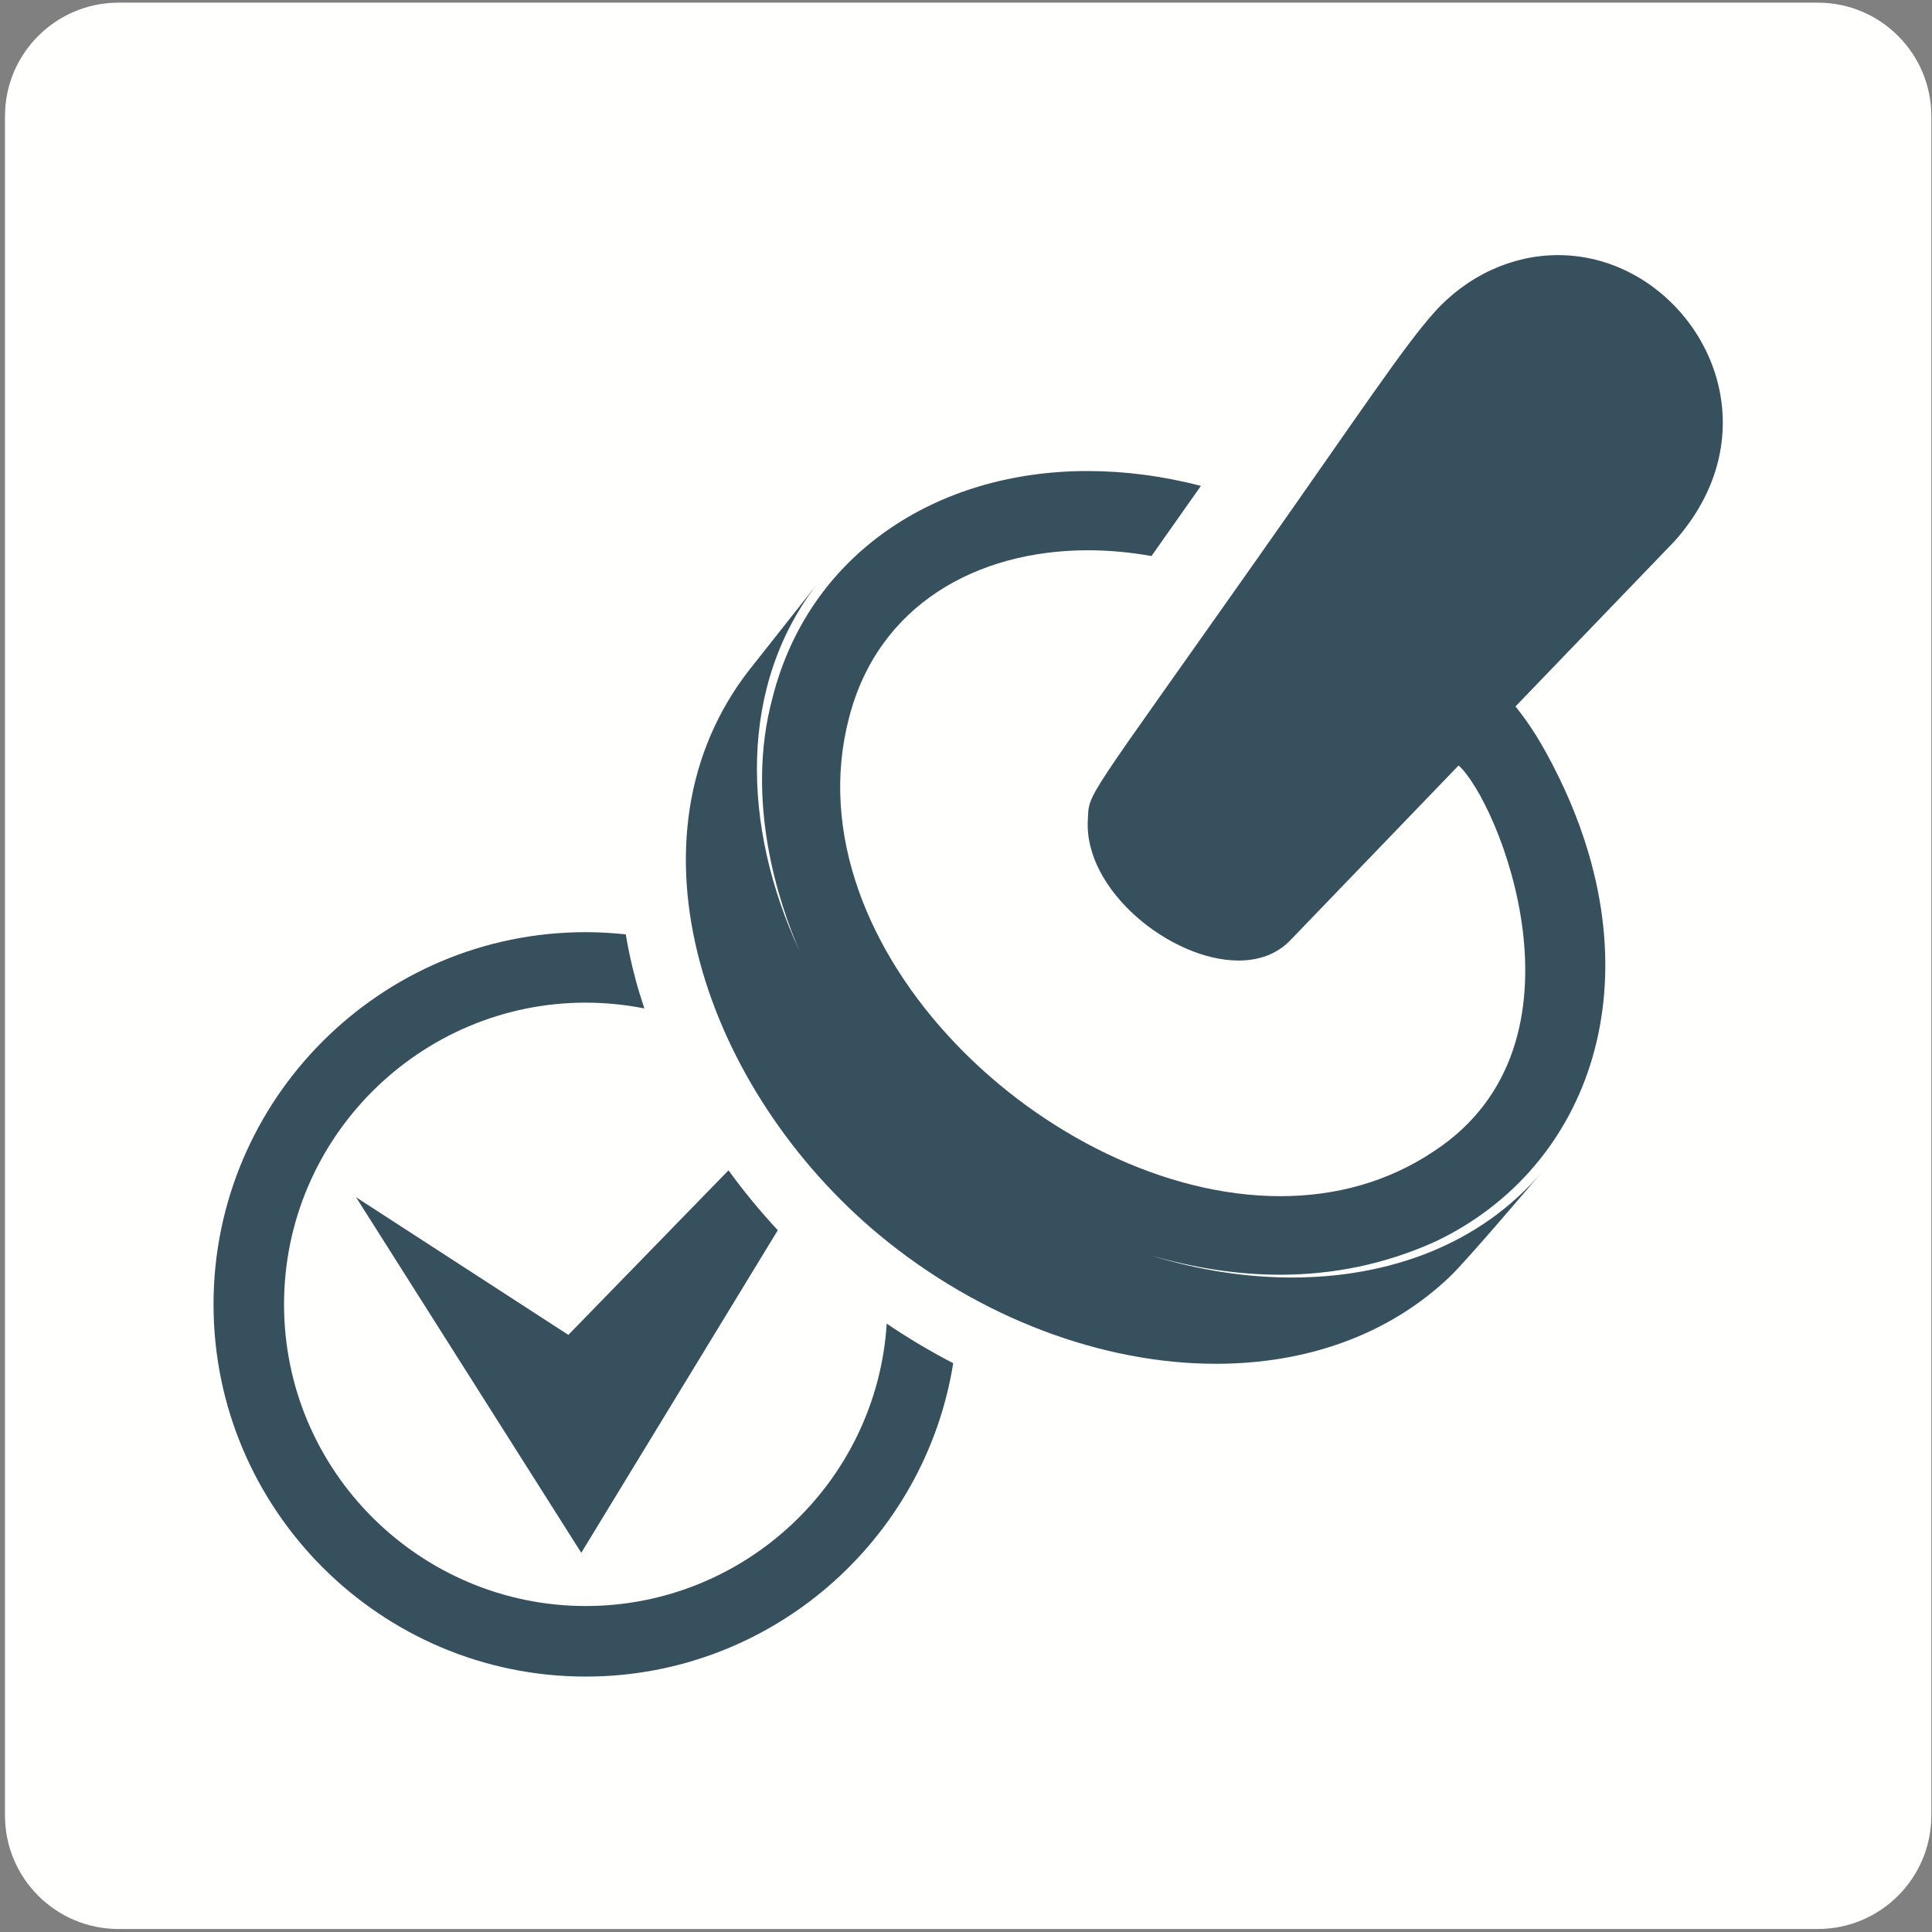
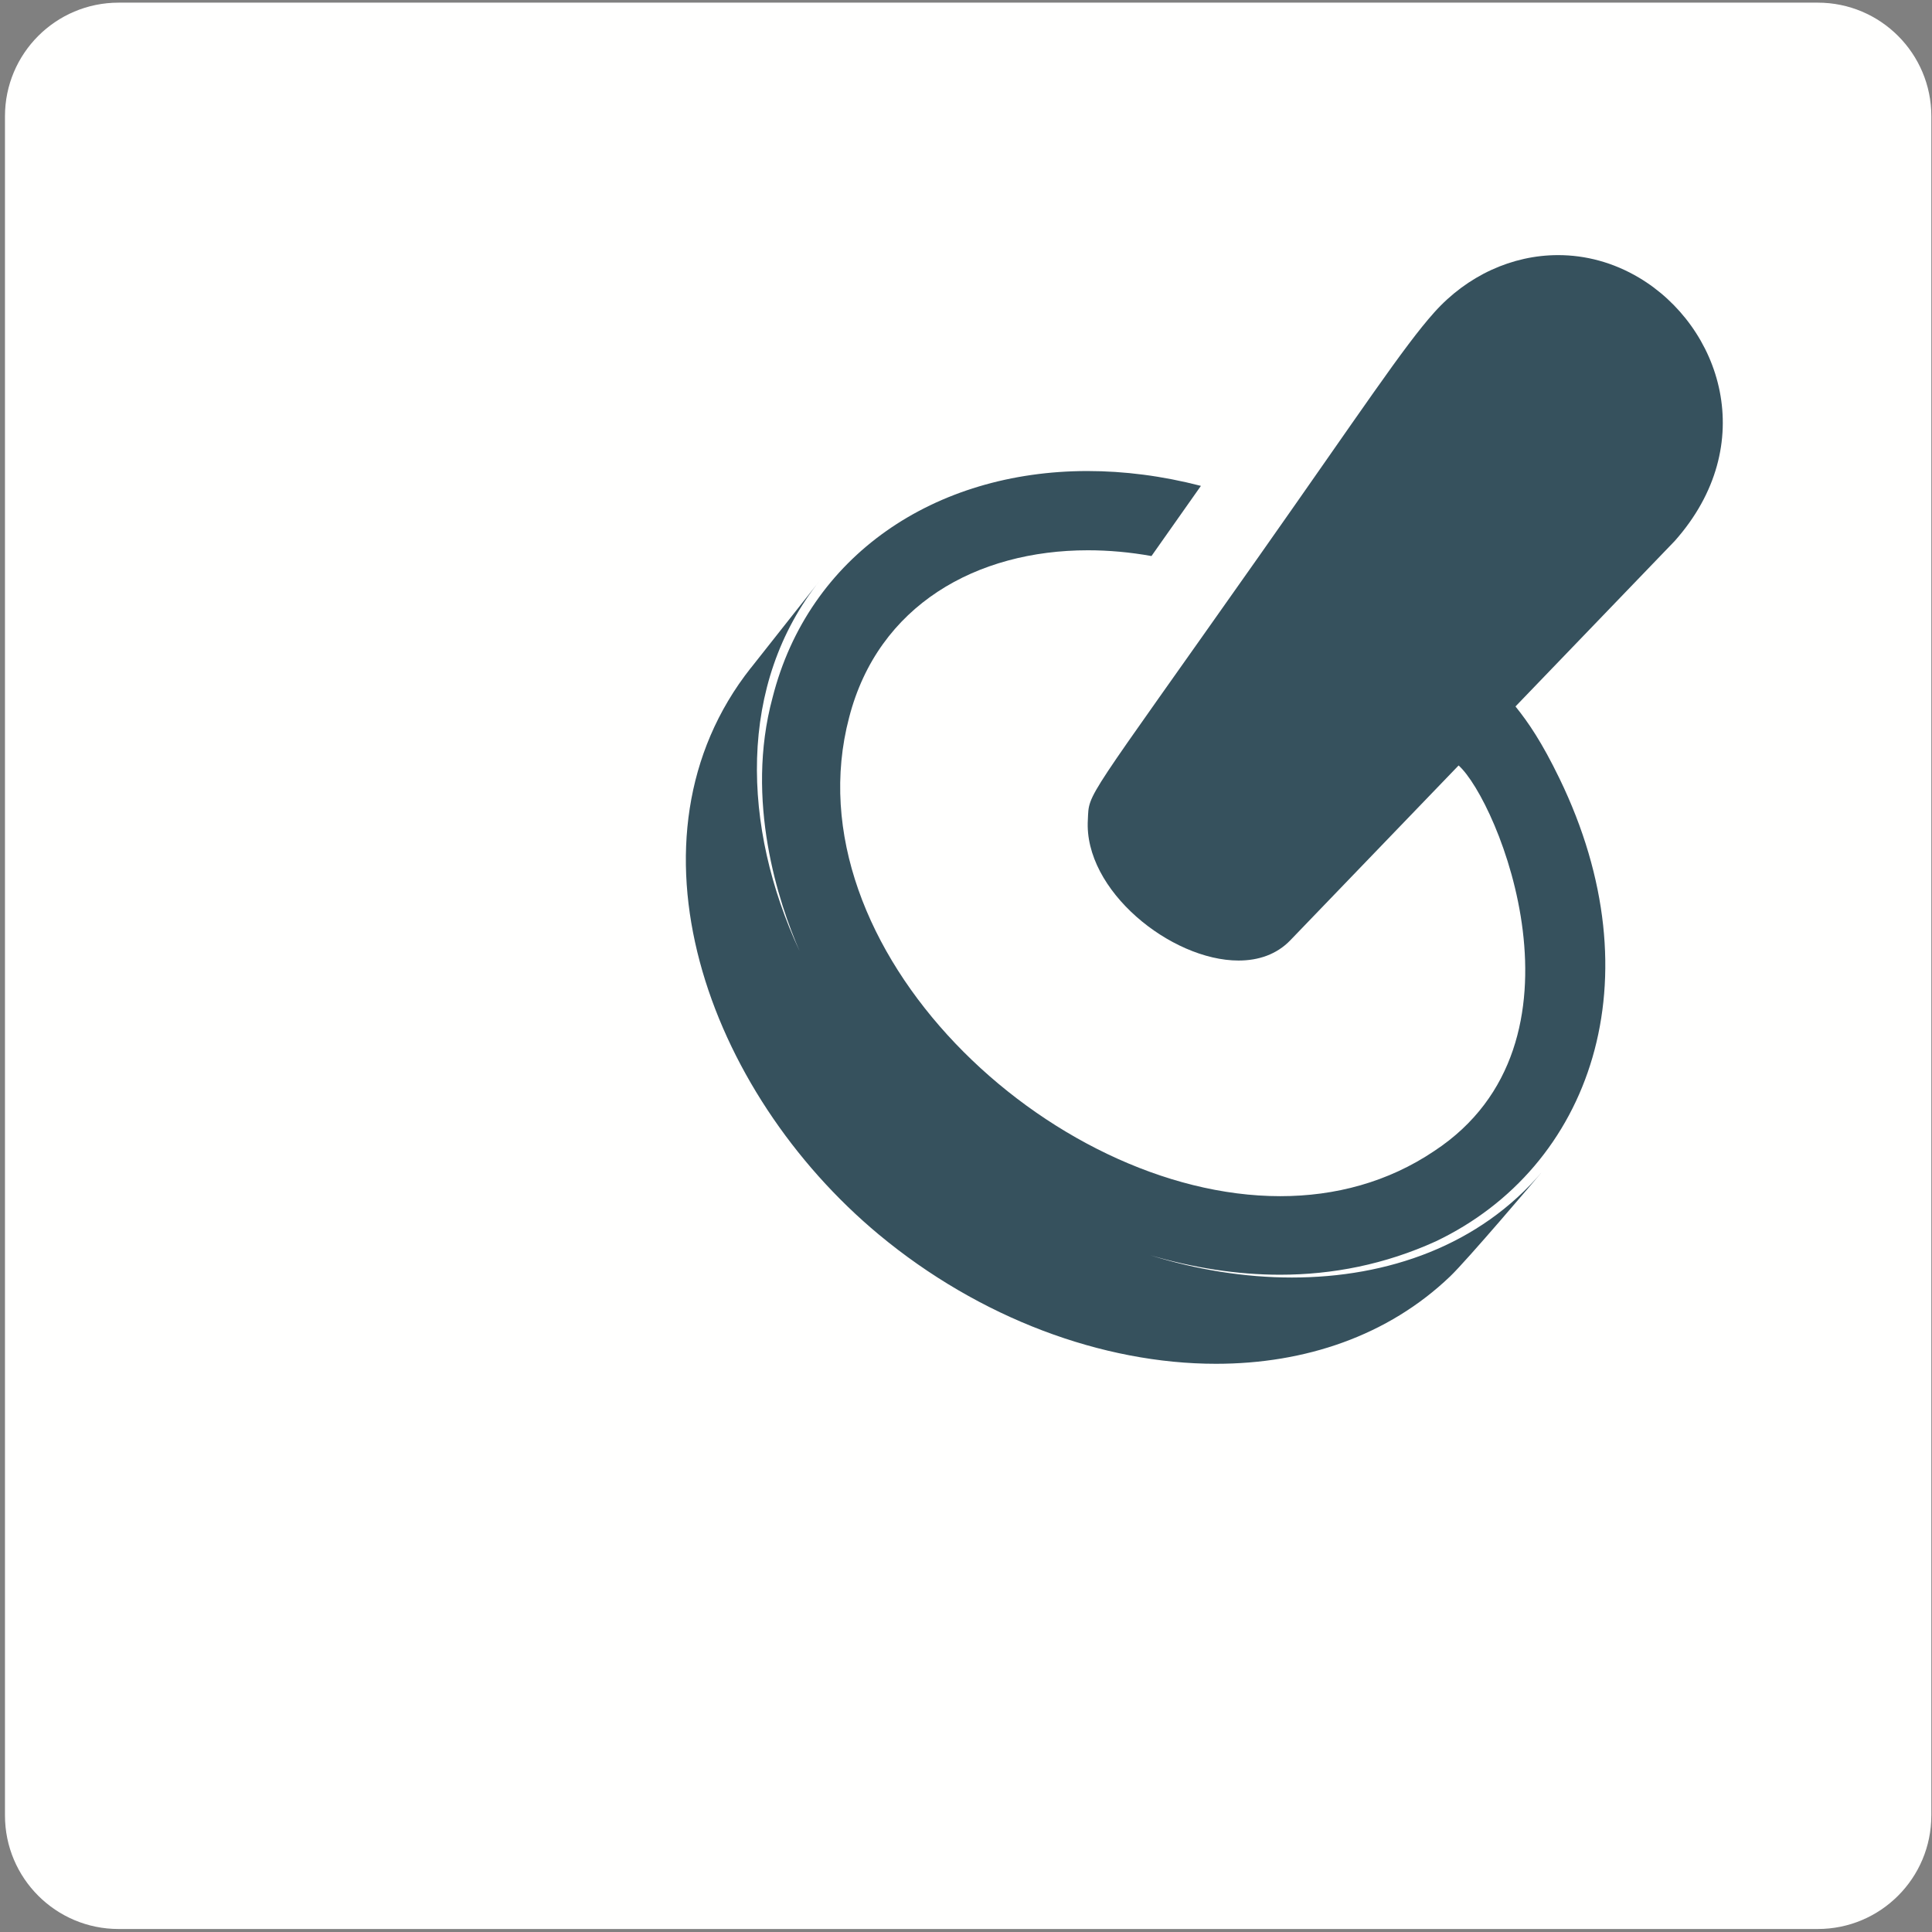
<svg xmlns="http://www.w3.org/2000/svg" height="290px" width="290px" version="1.1" viewBox="0 0 290 290">
  <rect x="0" y="0" width="290" height="290" fill="#808080" stroke="none" />
  <title>Codex</title>
  <desc>Created with Sketch.</desc>
  <g id="Symbols" fill-rule="evenodd" fill="none">
    <g id="Codex">
      <path id="Fill-10" fill="#FFFFFE" d="m289.9 272.5c0 9.42-7.63 17.05-17.05 17.05h-255.05c-9.417 0-17.054-7.63-17.054-17.05v-255.05c0-9.417 7.637-17.052 17.057-17.052h255.05c9.42 0 17.05 7.635 17.05 17.055v255.05" />
-       <path id="Fill-39" fill="#36515D" d="m87.92 241.07c-24.714 0-45.284-20.09-45.284-45.28 0-25.06 20.449-45.29 45.284-45.29 3.013 0 5.955 0.31 8.804 0.87-0.492-1.48-0.954-2.96-1.352-4.45-0.597-2.24-1.07-4.46-1.445-6.67-1.974-0.21-3.977-0.33-6.007-0.33-30.849 0-55.868 25.12-55.868 55.87 0 30.8 25.062 55.87 55.868 55.87 27.75 0 50.91-20.38 55.16-47.04-3.42-1.77-6.75-3.75-9.98-5.94-1.5 23.74-21.32 42.39-45.18 42.39" />
-       <path id="Fill-40" fill="#36515D" d="m53.445 179.71l33.805 53.37 29.5-48.42c-2.65-2.85-5.13-5.86-7.4-8.99l-24.039 24.7-31.866-20.66" />
      <path id="Fill-41" fill="#36515D" d="m246.02 41.68c-3.87-2.298-8.03-3.386-12.14-3.386-6.89 0-13.65 3.065-18.61 8.618-4.57 5.106-10.86 14.659-26.28 36.563-26.42 37.525-25.5 35.345-25.7 39.565-0.65 10.6 12.49 21.14 22.62 21.14 3 0 5.73-0.92 7.77-3.04l25.26-26.24c5.88 5.23 21.02 41.63-3.64 57.86-6.97 4.7-14.92 6.79-23.12 6.79-34.6 0-73.88-37.16-64.72-71.87 4.35-16.85 19.14-25.081 35.84-25.081 3.13 0 6.33 0.289 9.54 0.865 4.51-6.401 2.81-3.988 7.42-10.532-5.81-1.503-11.52-2.228-17.01-2.228-22.95-0.001-41.88 12.686-47.29 34.016-4.17 15.44 0.89 30.77 4.06 38.04-8.65-18.57-9.4-40.11 3.1-55.686-1.18 1.477-3.69 4.662-10.42 13.196h-0.01c-20.213 25.61-6.62 63.56 19.26 85.07 15.09 12.53 33.54 19.37 50.58 19.37 13.34 0 25.81-4.19 35.14-13.12 2.49-2.37 12.7-14.39 13.82-15.72-9.38 11.07-23.18 15.89-37.57 15.89-7.09 0-14.33-1.18-21.25-3.34 6.47 1.88 12.99 2.92 19.46 2.92 7.92 0 15.77-1.55 23.39-5.01 23.33-11.13 33.19-39.33 18.56-69.48-2.66-5.48-4.67-8.41-6.6-10.81l23.9-24.835c12.89-14.498 6.91-32.225-5.36-39.525" />
    </g>
  </g>
</svg>